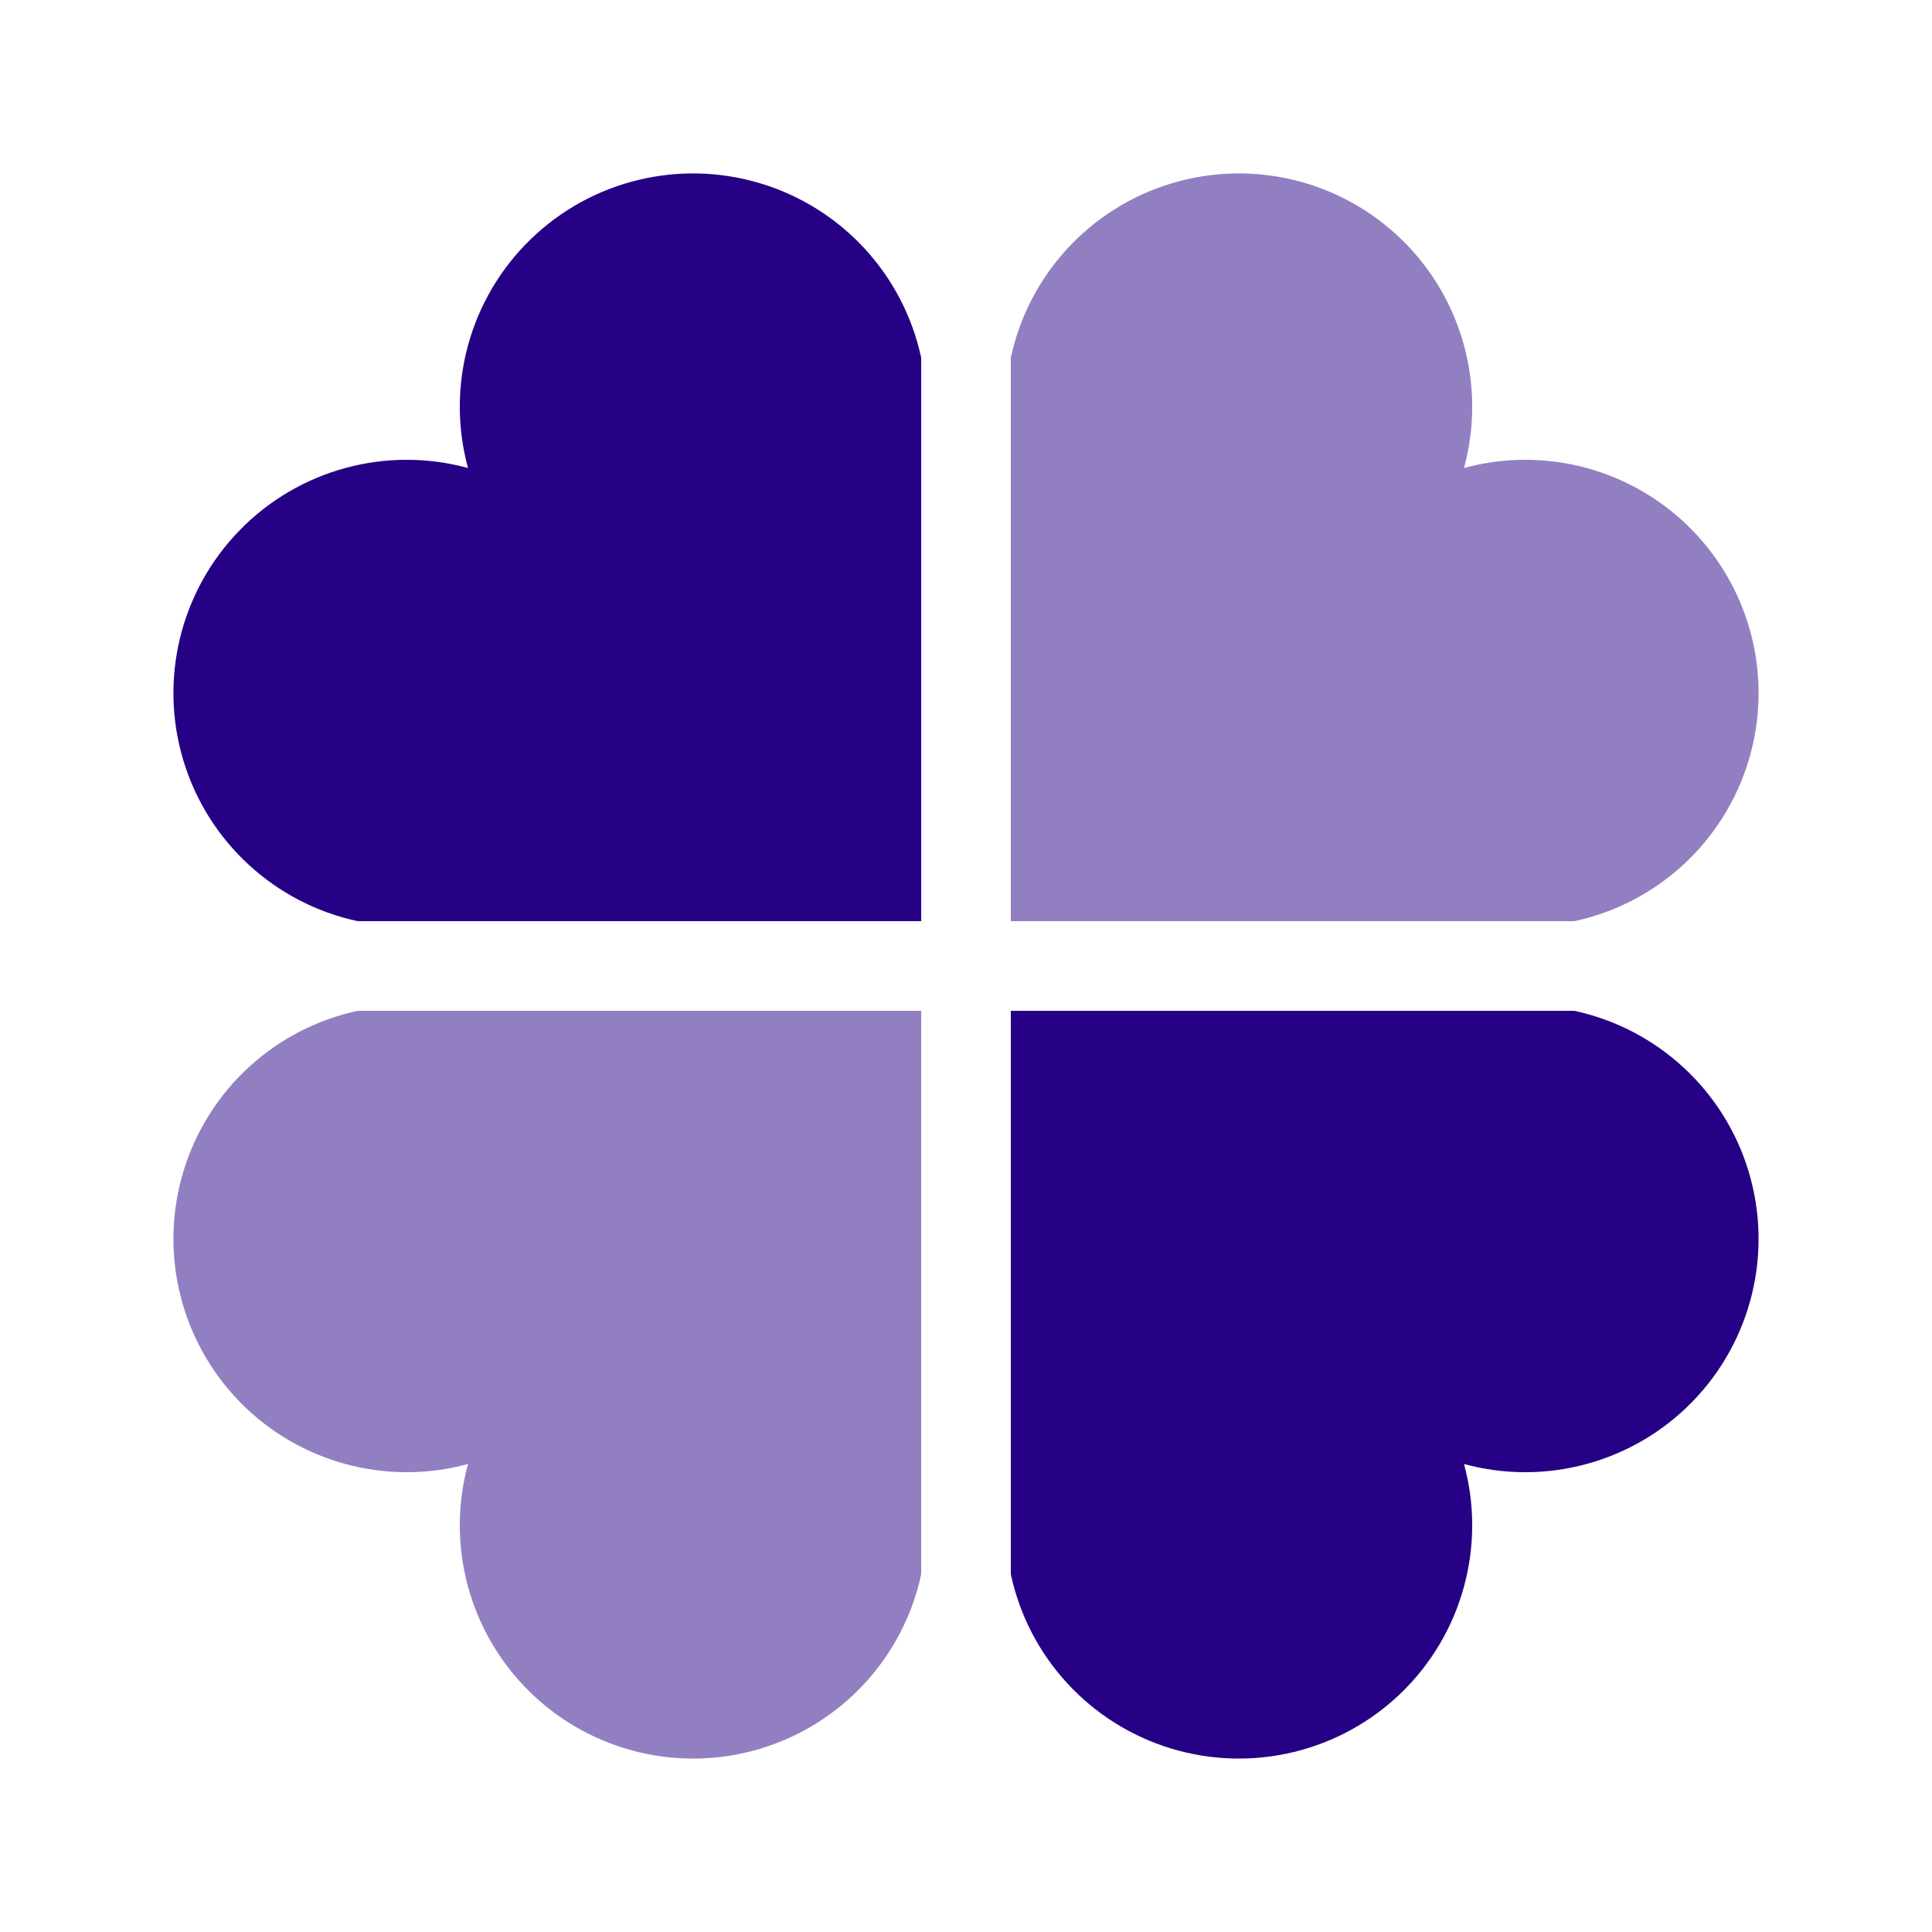
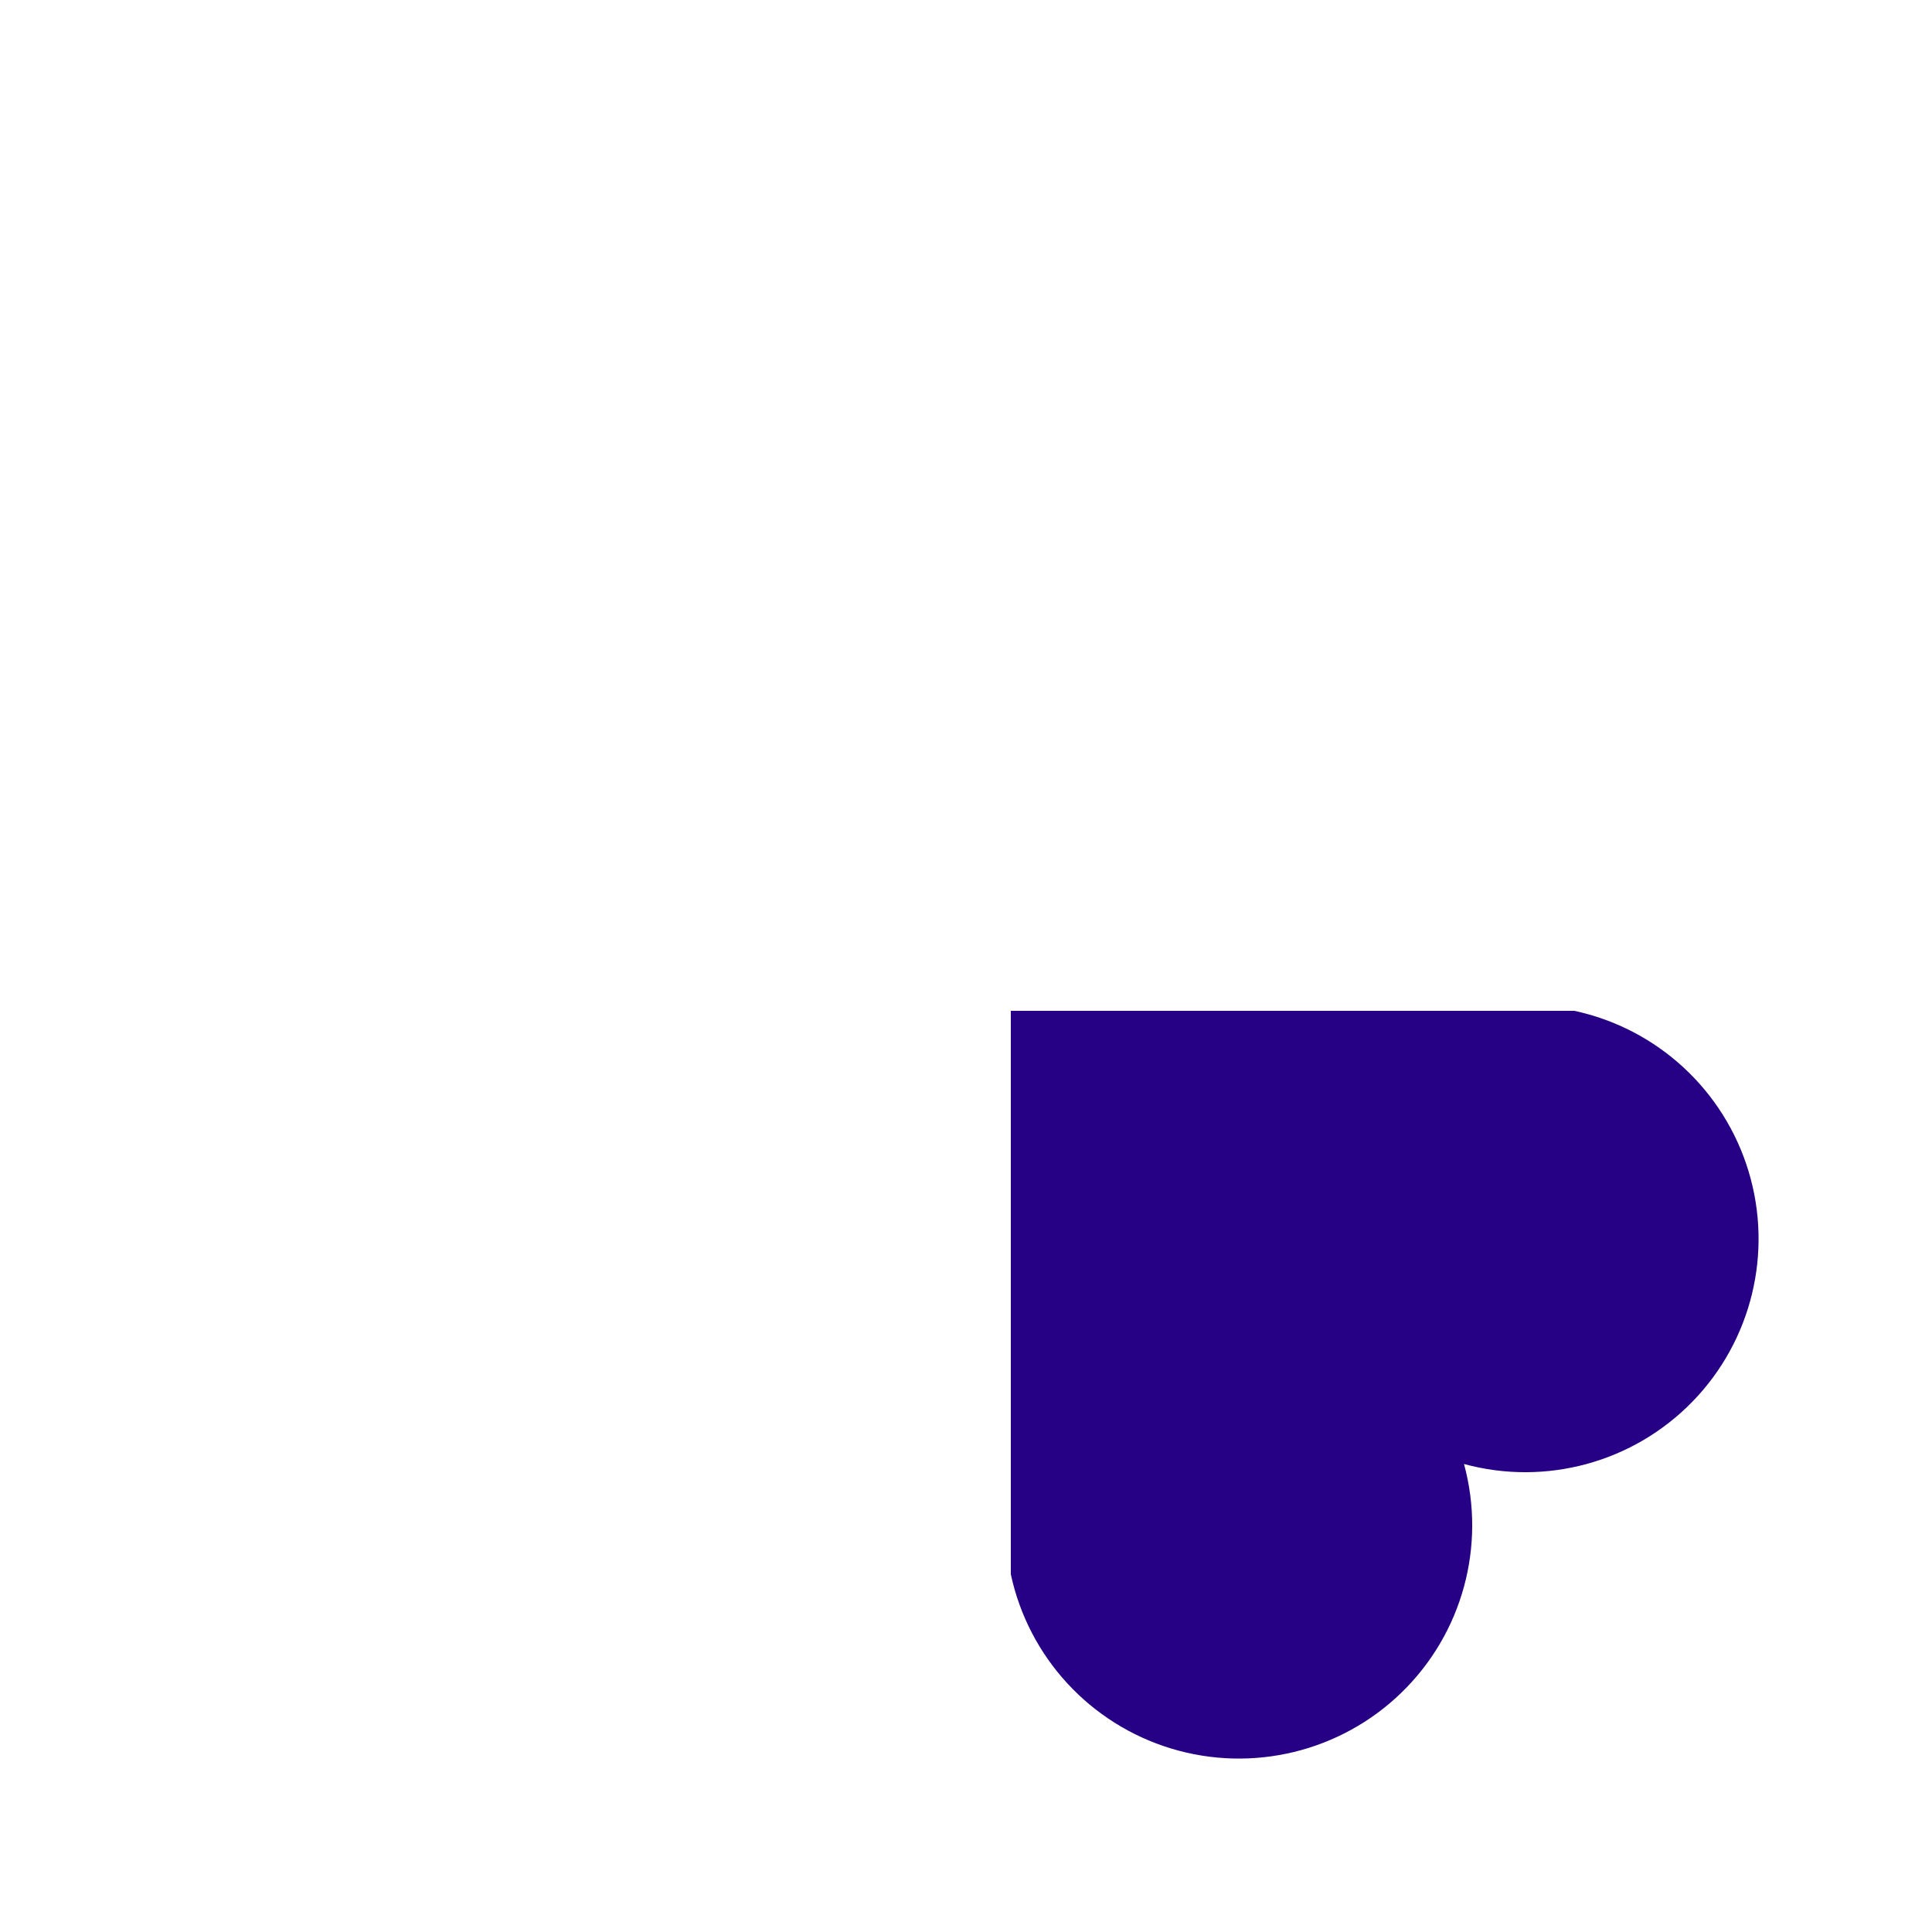
<svg xmlns="http://www.w3.org/2000/svg" width="423332" height="423332" shape-rendering="geometricPrecision" image-rendering="optimizeQuality" fill-rule="evenodd">
-   <path d="M201847.3 221483.8v123455.7c-3899 18183.3-17364.5 32809-35160.5 38198s-37119.8 690.8-50452.5-12274.3c-13332.7-12958.5-18575.5-32136.3-13687-50078.4-17942 4888.4-37119.8-354.4-50078.4-13687-12965-13332.7-17663-32656.4-12274.3-50452.5s20014.6-31261.6 38198-35161.3h123454.8z" fill="#927FC2" />
  <path d="M221484.5 221483.8h123455.7c18182.5 3899 32808.2 17364.5 38197 35160.5s691.7 37119.8-12273.4 50452.5c-12958.5 13332.7-32137 18575.5-50078.4 13688 4887.6 17941.3-355.3 37119.8-13688 50078.4-13332.7 12965-32656.4 17662.3-50452.5 12273.4s-31261.6-20014.6-35160.5-38197V221483.8z" fill="#260085" />
-   <path d="M221483.7 201847.5V78391.8c3899-18182.5 17364.5-32808.2 35160.5-38197s37119.8-691.7 50452.5 12273.4c13332.7 12958.5 18575.5 32137 13688 50078.4 17941.3-4887.6 37119.8 355.3 50078.4 13688 12964.3 13332.7 17662.3 32656.4 12273.4 50452.5s-20014.6 31261.6-38197 35160.5H221483.7z" fill="#927FC2" />
-   <path d="M201848.2 201847.5H78392.5c-18182.5-3899-32809-17364.5-38198-35160.5s-690.8-37119.8 12274.3-50452.5c12958.5-13332.7 32136.3-18575.5 50078.4-13687-4888.4-17942 355.3-37119.8 13688-50078.4 13332.7-12965 32656.4-17663 50451.7-12274.3 17796 5389 31262.5 20014.6 35161.3 38198v123454.8z" fill="#260085" />
</svg>